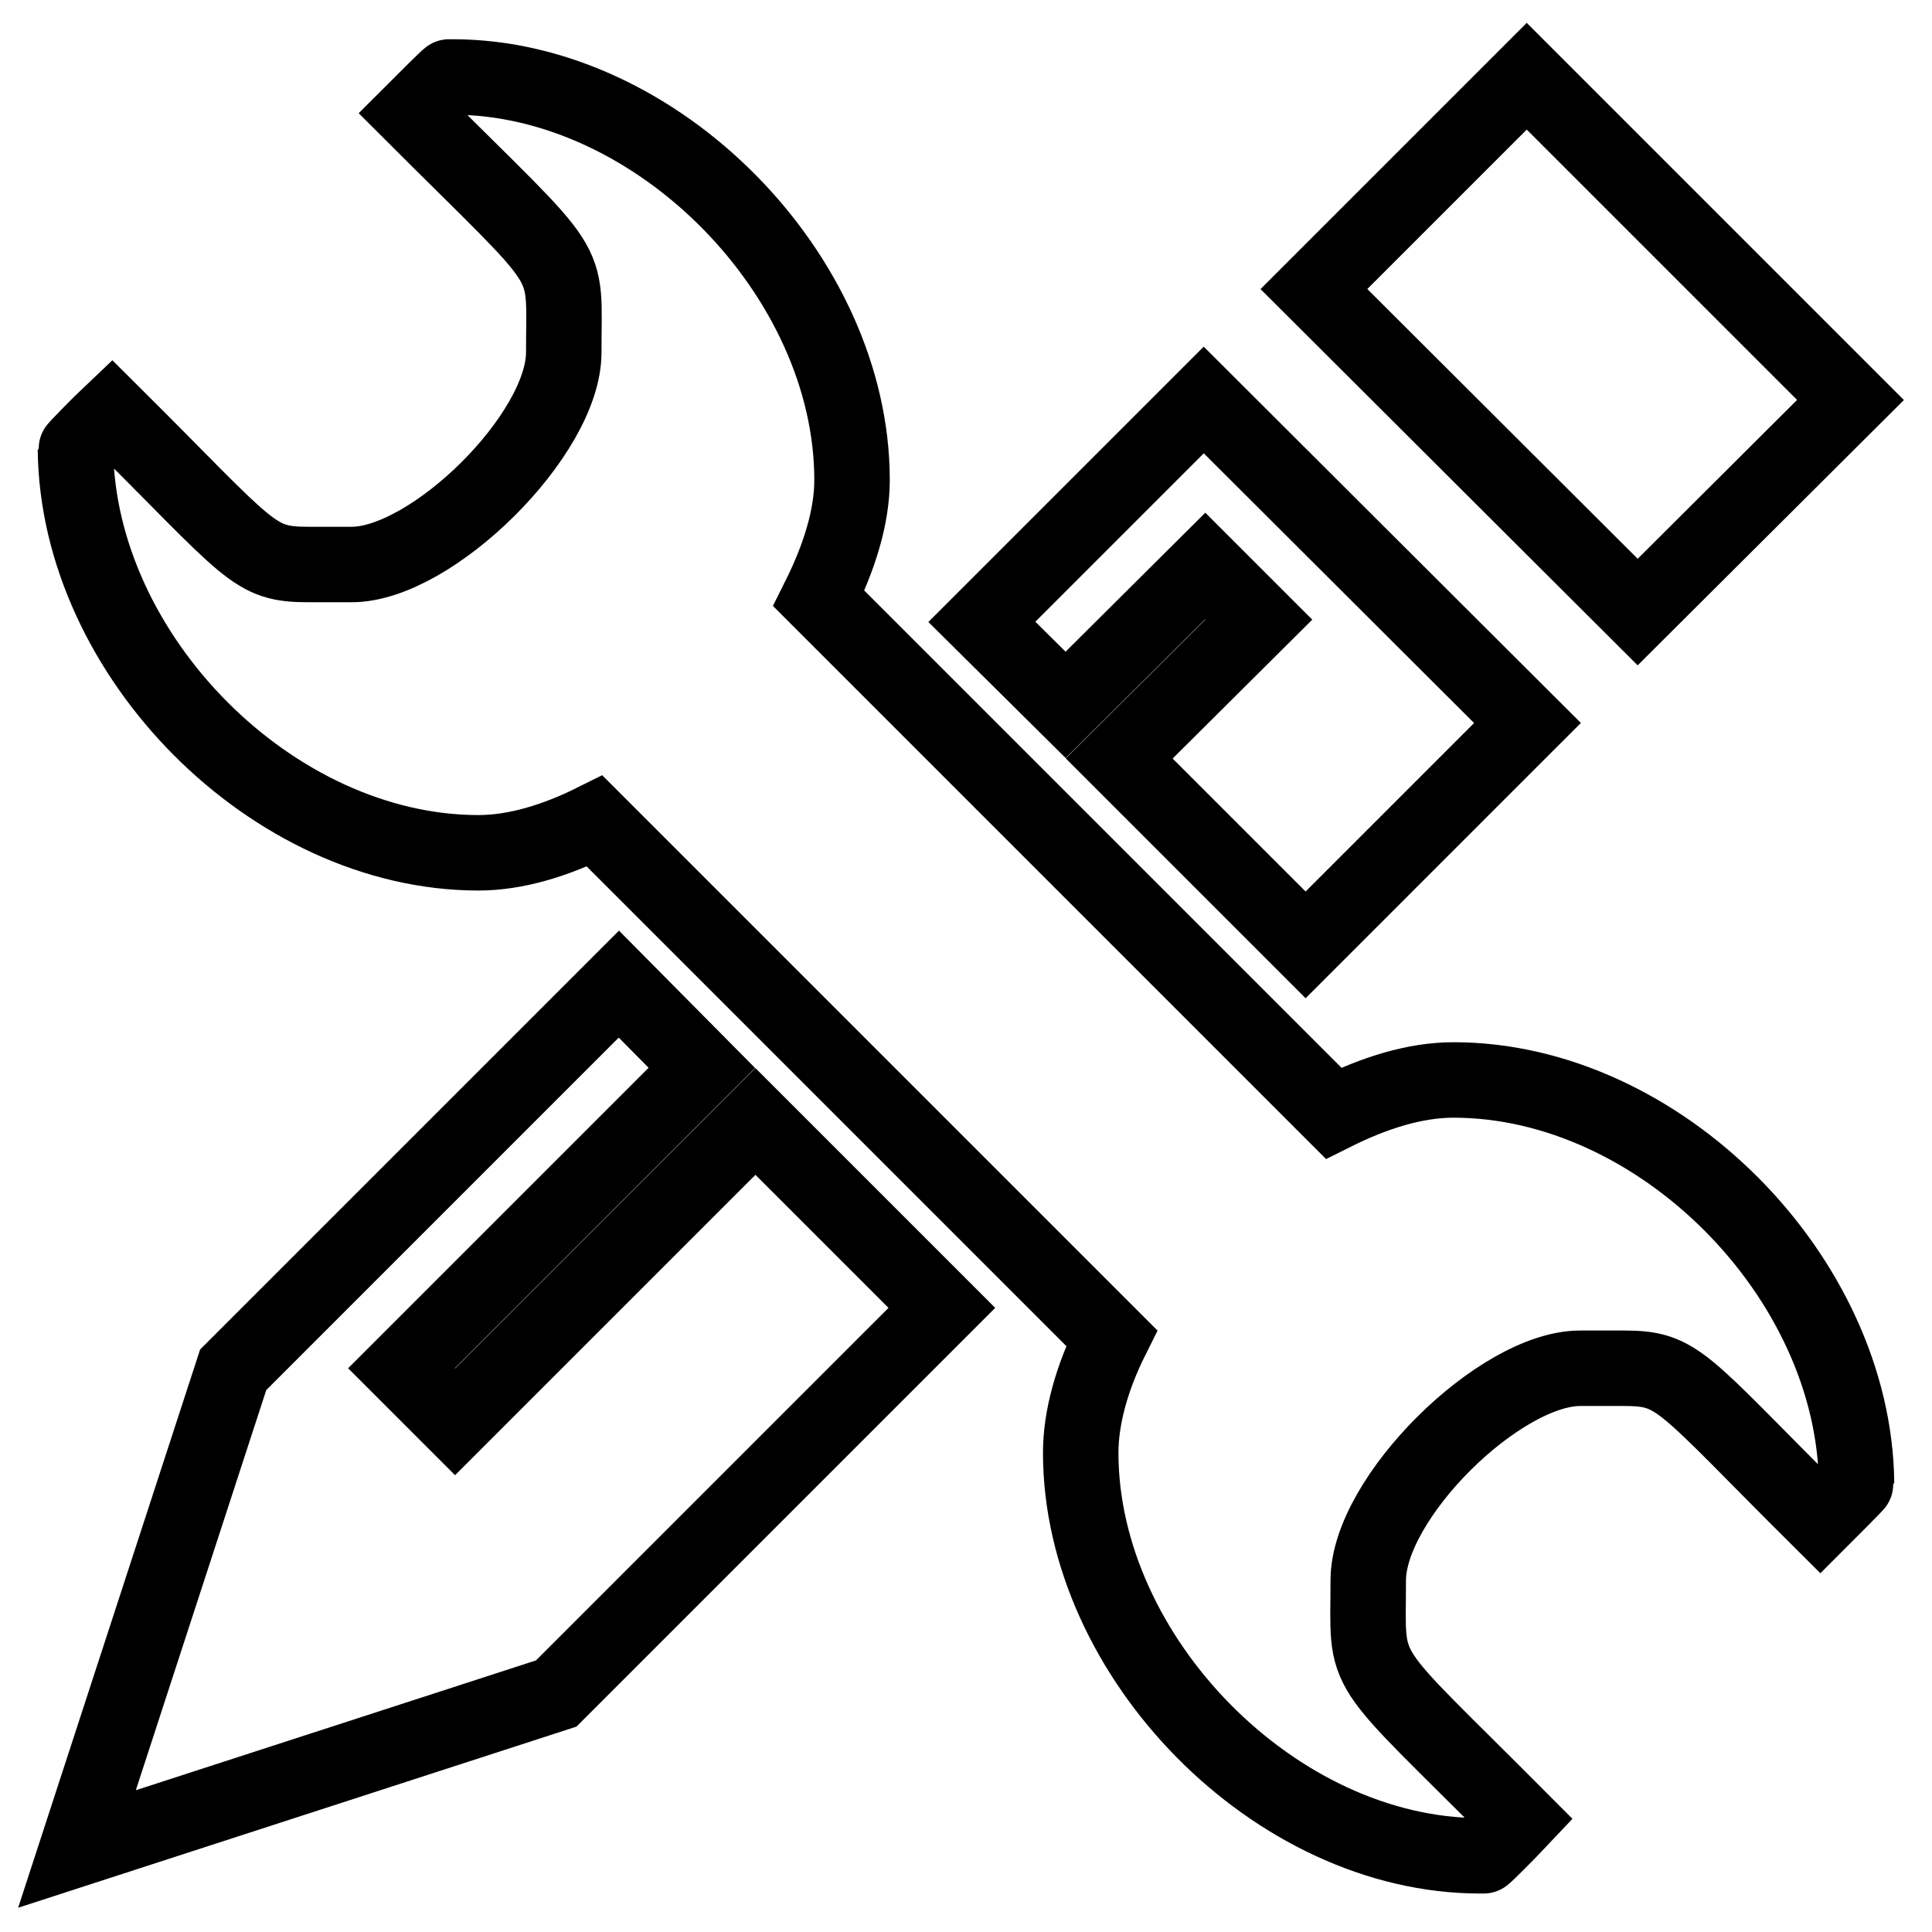
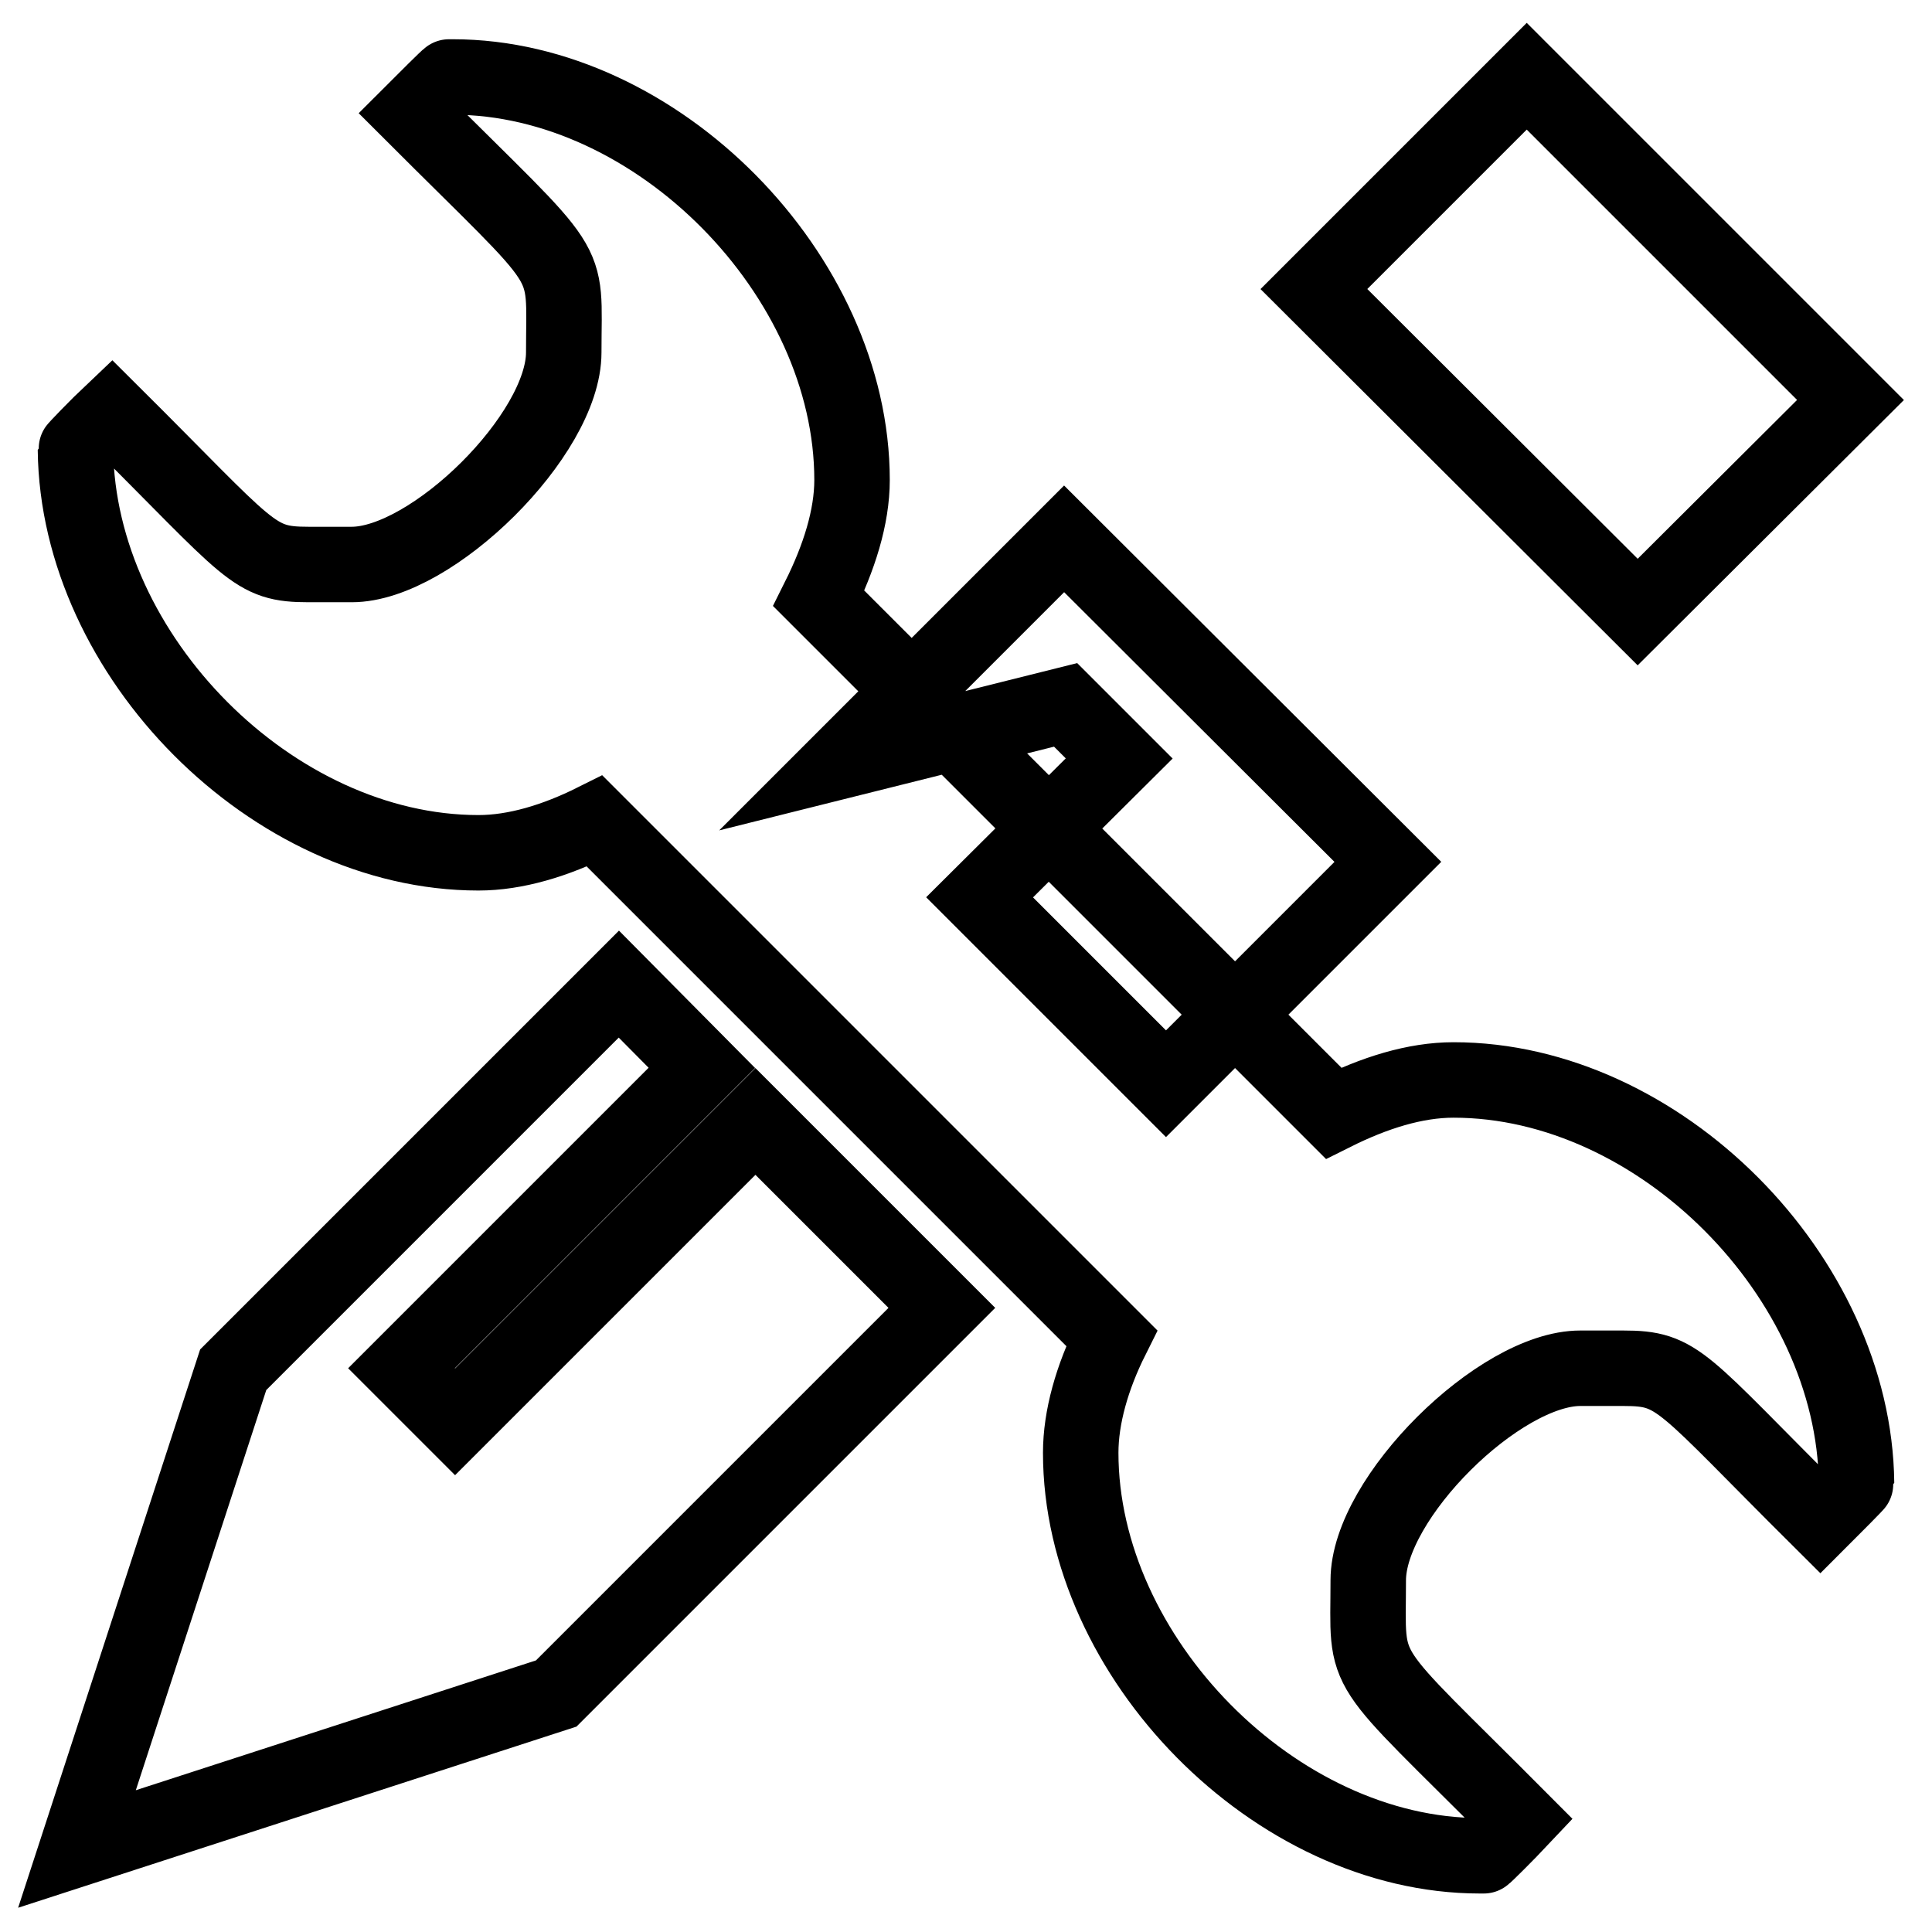
<svg xmlns="http://www.w3.org/2000/svg" version="1.1" x="0px" y="0px" viewBox="0 0 256 256" enable-background="new 0 0 256 256" xml:space="preserve">
  <g>
    <g>
-       <path stroke-width="10" fill-opacity="0" stroke="#000000" d="M100.1,148.6l-39.8,39.8l-7.1-7.1l39.8-39.8L82,130.4l-51.1,51.1h0l0,0l0,0v0L10.2,245l63.5-20.6l0,0h0l0,0v0l51.1-51.1L100.1,148.6L100.1,148.6z M141.2,93.4L159.7,75l7.1,7.1l-18.5,18.4l24.7,24.7l29.4-29.4l-42.9-42.8l-29.4,29.4L141.2,93.4L141.2,93.4z M202.3,10.1l-28.2,28.2l42.9,42.8L245.2,53L202.3,10.1L202.3,10.1z M192.6,143.1c-5.1,0-10.5,1.7-15.9,4.4l-68.2-68.2c2.7-5.4,4.4-10.8,4.4-15.7c0-27.1-25.8-53.4-52.9-53.4h-0.5c-0.1,0-3.2,3.1-4.9,4.8c21.9,21.9,20.1,18.3,20.1,31.7c0,10.9-17.5,28.1-28.1,28.1c-2.3,0-4.1,0-5.7,0c-7.4,0-7.5-1.6-26.1-20.1c-1.8,1.7-4.8,4.8-4.8,4.9C10.3,86.9,36.1,113,63.4,113c4.9,0,10.2-1.6,15.4-4.2l68.5,68.5c-2.6,5.2-4.1,10.5-4.1,15.2c0,27.1,25.8,53.4,52.9,53.4h0.5c0.1,0,3.2-3.1,4.8-4.8c-21.8-21.9-20.1-18.3-20.1-31.7c0-10.9,17.4-28.1,28.1-28.1c2.3,0,4.1,0,5.7,0c7.4,0,7.5,1.6,26.1,20.1c1.7-1.7,4.8-4.8,4.8-4.9C245.7,169.2,219.9,143.1,192.6,143.1L192.6,143.1L192.6,143.1z" />
+       <path stroke-width="10" fill-opacity="0" stroke="#000000" d="M100.1,148.6l-39.8,39.8l-7.1-7.1l39.8-39.8L82,130.4l-51.1,51.1h0l0,0l0,0v0L10.2,245l63.5-20.6l0,0h0l0,0v0l51.1-51.1L100.1,148.6L100.1,148.6z M141.2,93.4l7.1,7.1l-18.5,18.4l24.7,24.7l29.4-29.4l-42.9-42.8l-29.4,29.4L141.2,93.4L141.2,93.4z M202.3,10.1l-28.2,28.2l42.9,42.8L245.2,53L202.3,10.1L202.3,10.1z M192.6,143.1c-5.1,0-10.5,1.7-15.9,4.4l-68.2-68.2c2.7-5.4,4.4-10.8,4.4-15.7c0-27.1-25.8-53.4-52.9-53.4h-0.5c-0.1,0-3.2,3.1-4.9,4.8c21.9,21.9,20.1,18.3,20.1,31.7c0,10.9-17.5,28.1-28.1,28.1c-2.3,0-4.1,0-5.7,0c-7.4,0-7.5-1.6-26.1-20.1c-1.8,1.7-4.8,4.8-4.8,4.9C10.3,86.9,36.1,113,63.4,113c4.9,0,10.2-1.6,15.4-4.2l68.5,68.5c-2.6,5.2-4.1,10.5-4.1,15.2c0,27.1,25.8,53.4,52.9,53.4h0.5c0.1,0,3.2-3.1,4.8-4.8c-21.8-21.9-20.1-18.3-20.1-31.7c0-10.9,17.4-28.1,28.1-28.1c2.3,0,4.1,0,5.7,0c7.4,0,7.5,1.6,26.1,20.1c1.7-1.7,4.8-4.8,4.8-4.9C245.7,169.2,219.9,143.1,192.6,143.1L192.6,143.1L192.6,143.1z" />
    </g>
  </g>
</svg>